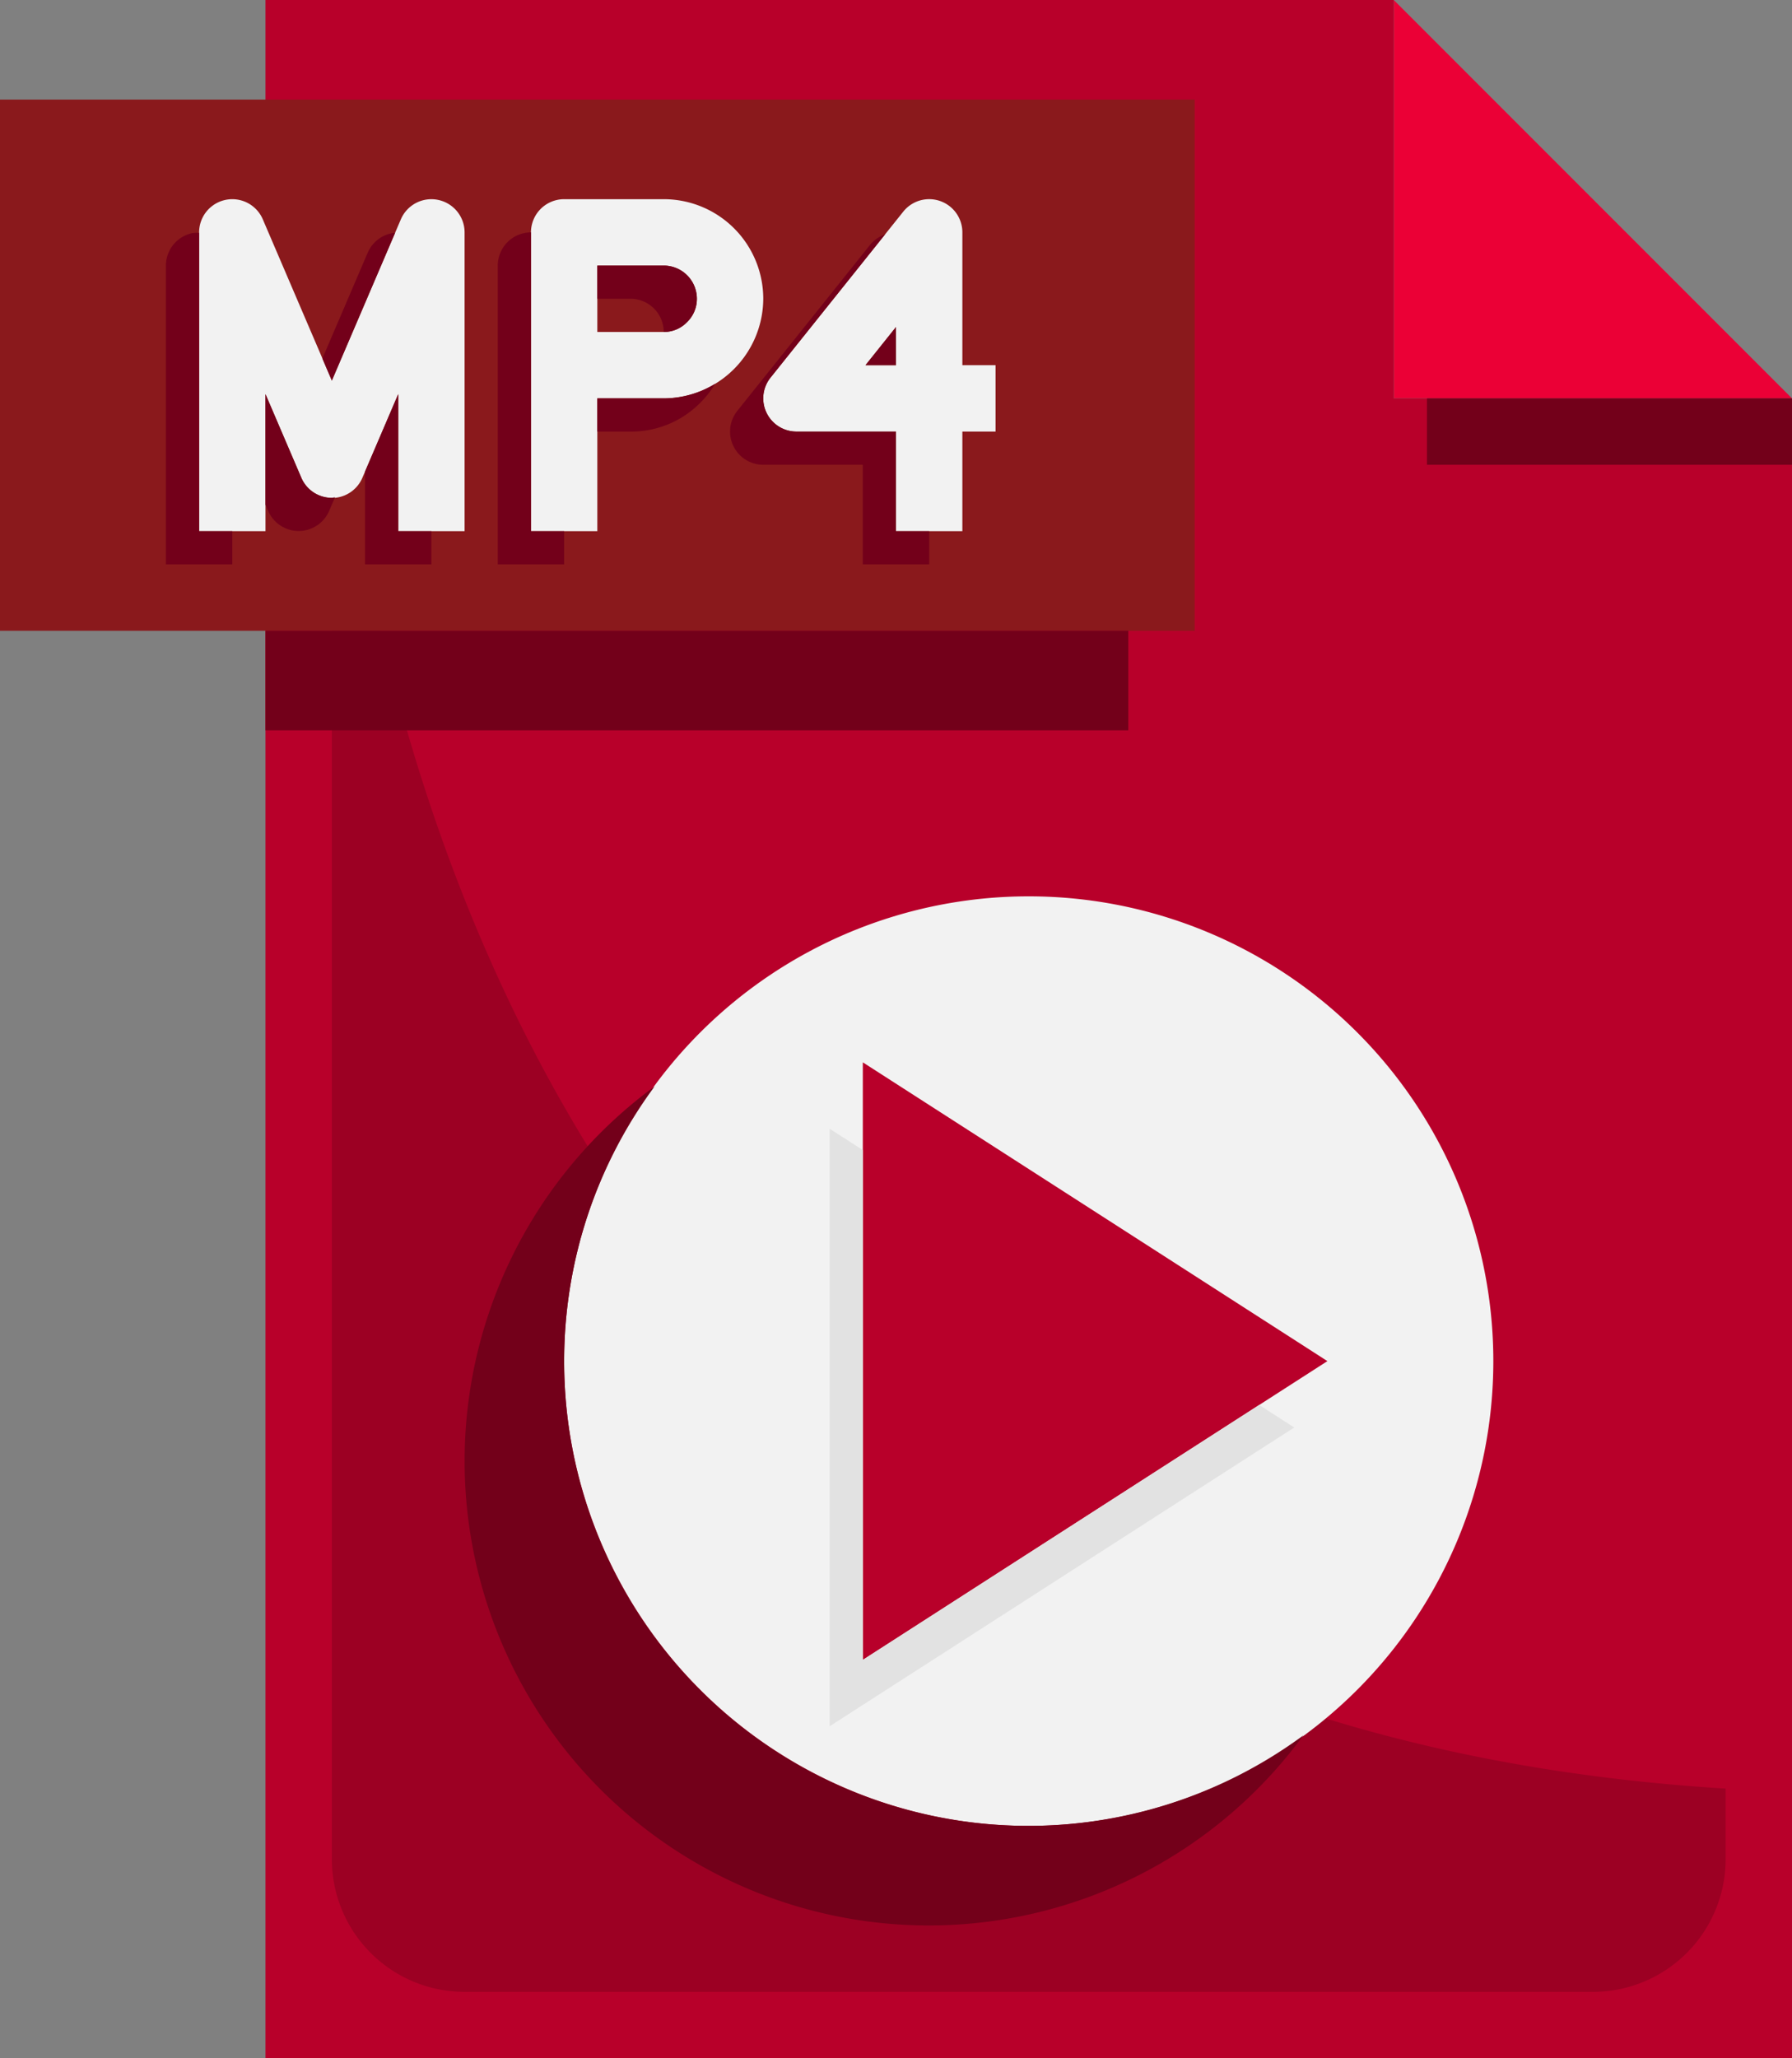
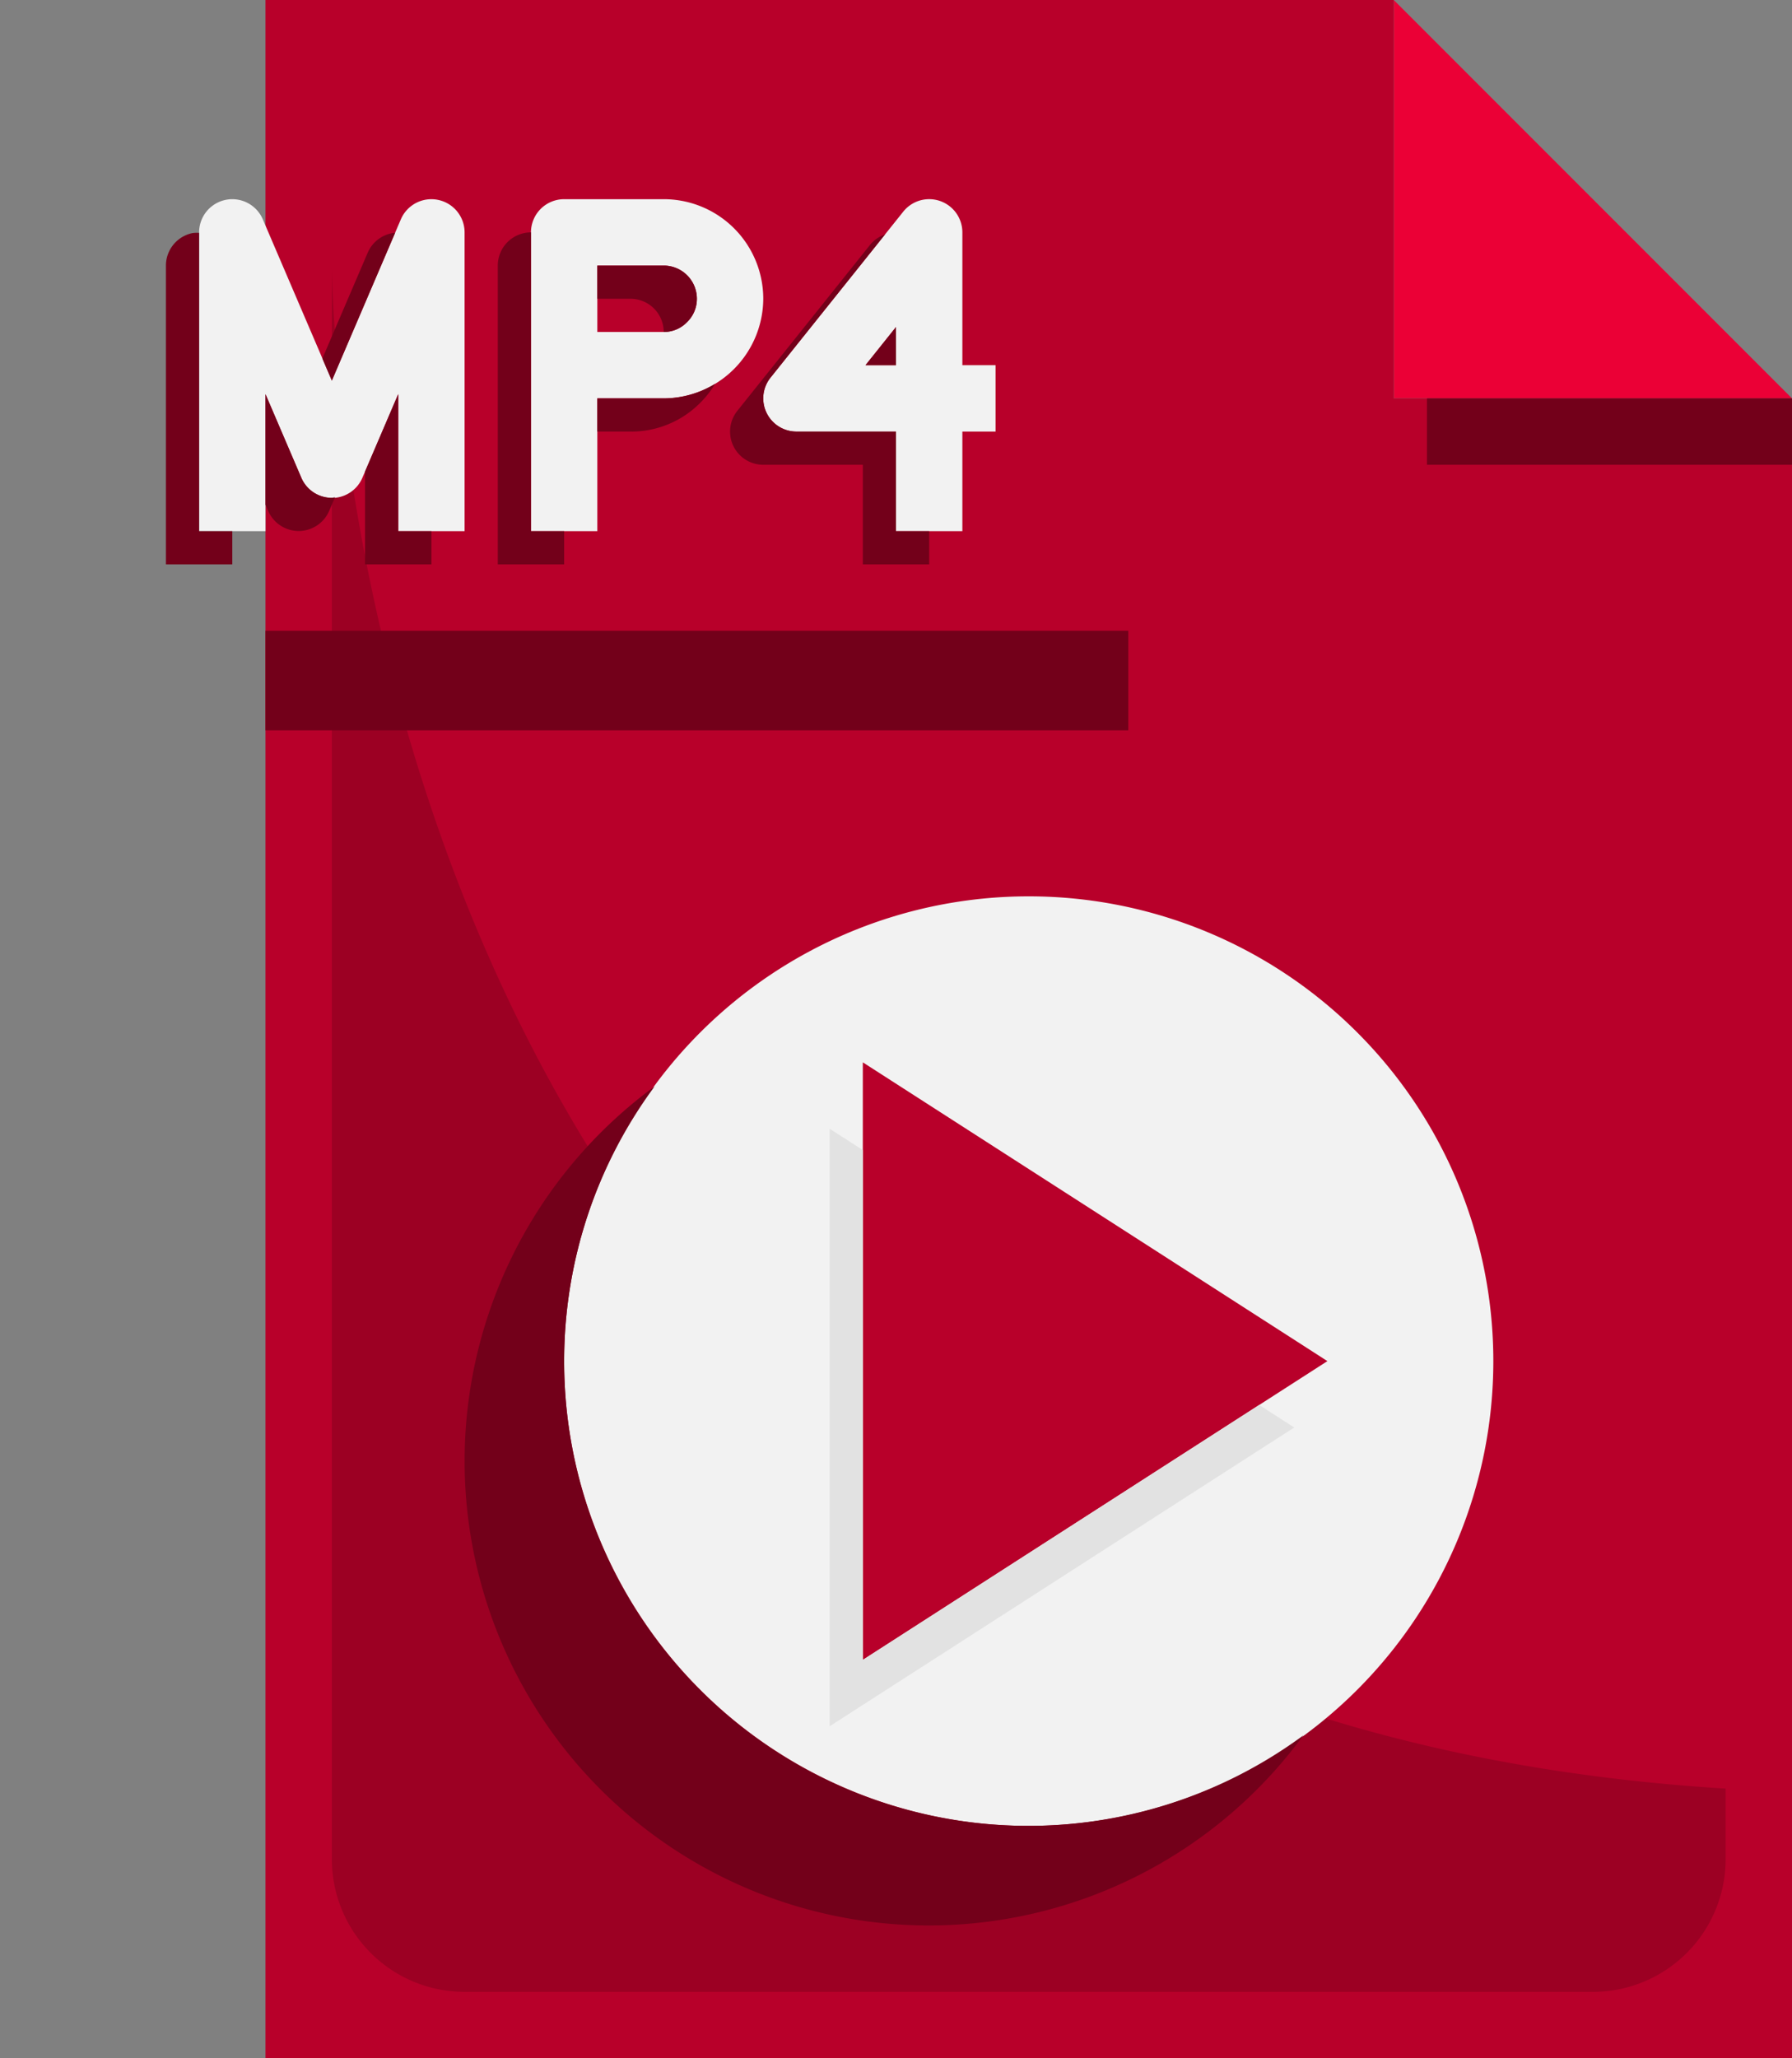
<svg xmlns="http://www.w3.org/2000/svg" height="62.0" preserveAspectRatio="xMidYMid meet" version="1.0" viewBox="1.0 1.0 54.0 62.0" width="54.0" zoomAndPan="magnify">
  <rect x="1.0" y="1.0" width="54.0" height="62.0" fill="#808080" stroke="none" />
  <g data-name="21-MP4">
    <g id="change1_1">
      <path d="M43,1,55,13H43Z" fill="#eb0036" />
    </g>
    <g id="change2_1">
      <path d="M55,13V63H9V1H43V13Z" fill="#b8002a" />
    </g>
    <g id="change3_1">
      <path d="M11,9V57a4,4,0,0,0,4,4H49a4,4,0,0,0,4-4V54.877C11,52.289,11,9,11,9Z" fill="#9c0023" />
    </g>
    <g id="change4_1">
      <path d="M44 13H55V15H44z" fill="#73001a" />
    </g>
    <g id="change5_1">
-       <path d="M1 4H37V20H1z" fill="#8a191c" />
-     </g>
+       </g>
    <g id="change4_2">
      <path d="M9 20H35V23H9z" fill="#73001a" />
    </g>
    <g id="change2_2">
      <path d="M41 42L27 51 27 33 41 42z" fill="#b8002a" />
    </g>
    <g id="change6_1">
      <path d="M32,28A14,14,0,1,1,18,42,14,14,0,0,1,32,28ZM27,51l14-9L27,33Z" fill="#f2f2f2" />
    </g>
    <g id="change6_2">
      <path d="M14.2,7.021a1,1,0,0,0-1.12.585L11,12.461,8.919,7.606A1,1,0,0,0,7,8v9H9V12.872l1.081,2.522a1,1,0,0,0,1.838,0L13,12.872V17h2V8A1,1,0,0,0,14.2,7.021Z" fill="#f2f2f2" />
    </g>
    <g id="change6_3">
      <path d="M21,7H18a1,1,0,0,0-1,1v9h2V13h2a3.015,3.015,0,0,0,3-3A3,3,0,0,0,21,7Zm.694,3.713A.965.965,0,0,1,21,11H19V9h2a1,1,0,0,1,1,1A.978.978,0,0,1,21.694,10.713Z" fill="#f2f2f2" />
    </g>
    <g id="change6_4">
      <path d="M31,12H30V8a1,1,0,0,0-1.781-.625l-4,5A1,1,0,0,0,25,14h3v3h2V14h1Zm-3-1.149V12h-.919Z" fill="#f2f2f2" />
    </g>
    <g id="change4_3">
-       <path d="M18,42a13.916,13.916,0,0,1,2.726-8.274A13.987,13.987,0,1,0,40.274,53.274,13.98,13.98,0,0,1,18,42Z" fill="#73001a" />
+       <path d="M18,42a13.916,13.916,0,0,1,2.726-8.274A13.987,13.987,0,1,0,40.274,53.274,13.98,13.98,0,0,1,18,42" fill="#73001a" />
    </g>
    <g id="change4_4">
      <path d="M13 12.872L12 15.205 12 18 14 18 14 17 13 17 13 12.872z" fill="#73001a" />
    </g>
    <g id="change4_5">
      <path d="M7,8.015a.968.968,0,0,0-.2.006A1,1,0,0,0,6,9v9H8V17H7Z" fill="#73001a" />
    </g>
    <g id="change4_6">
      <path d="M10.081,15.394,9,12.872V16.2l.081.189a1,1,0,0,0,1.838,0l.175-.408c-.032,0-.062.014-.094.014A1,1,0,0,1,10.081,15.394Z" fill="#73001a" />
    </g>
    <g id="change4_7">
      <path d="M12.907,8.011a1,1,0,0,0-.826.6L10.714,11.8l.286.666Z" fill="#73001a" />
    </g>
    <g id="change4_8">
      <path d="M21,11a.965.965,0,0,0,.694-.287A.978.978,0,0,0,22,10a1,1,0,0,0-1-1H19v1h1A1,1,0,0,1,21,11Z" fill="#73001a" />
    </g>
    <g id="change4_9">
      <path d="M21,13H19v1h1a2.922,2.922,0,0,0,2.108-.874,2.893,2.893,0,0,0,.443-.567A2.958,2.958,0,0,1,21,13Z" fill="#73001a" />
    </g>
    <g id="change4_10">
      <path d="M17,12V8a1,1,0,0,0-1,1v9h2V17H17Z" fill="#73001a" />
    </g>
    <g id="change4_11">
      <path d="M28 12L28 10.851 27.081 12 28 12z" fill="#73001a" />
    </g>
    <g id="change4_12">
      <path d="M28,14H25a1,1,0,0,1-.781-1.625l3.449-4.311a.989.989,0,0,0-.449.311l-4,5A1,1,0,0,0,24,15h3v3h2V17H28Z" fill="#73001a" />
    </g>
    <g id="change7_1">
      <path d="M27 51L27 35.643 26 35 26 53 40 44 38.944 43.321 27 51z" fill="#e2e2e2" />
    </g>
  </g>
</svg>